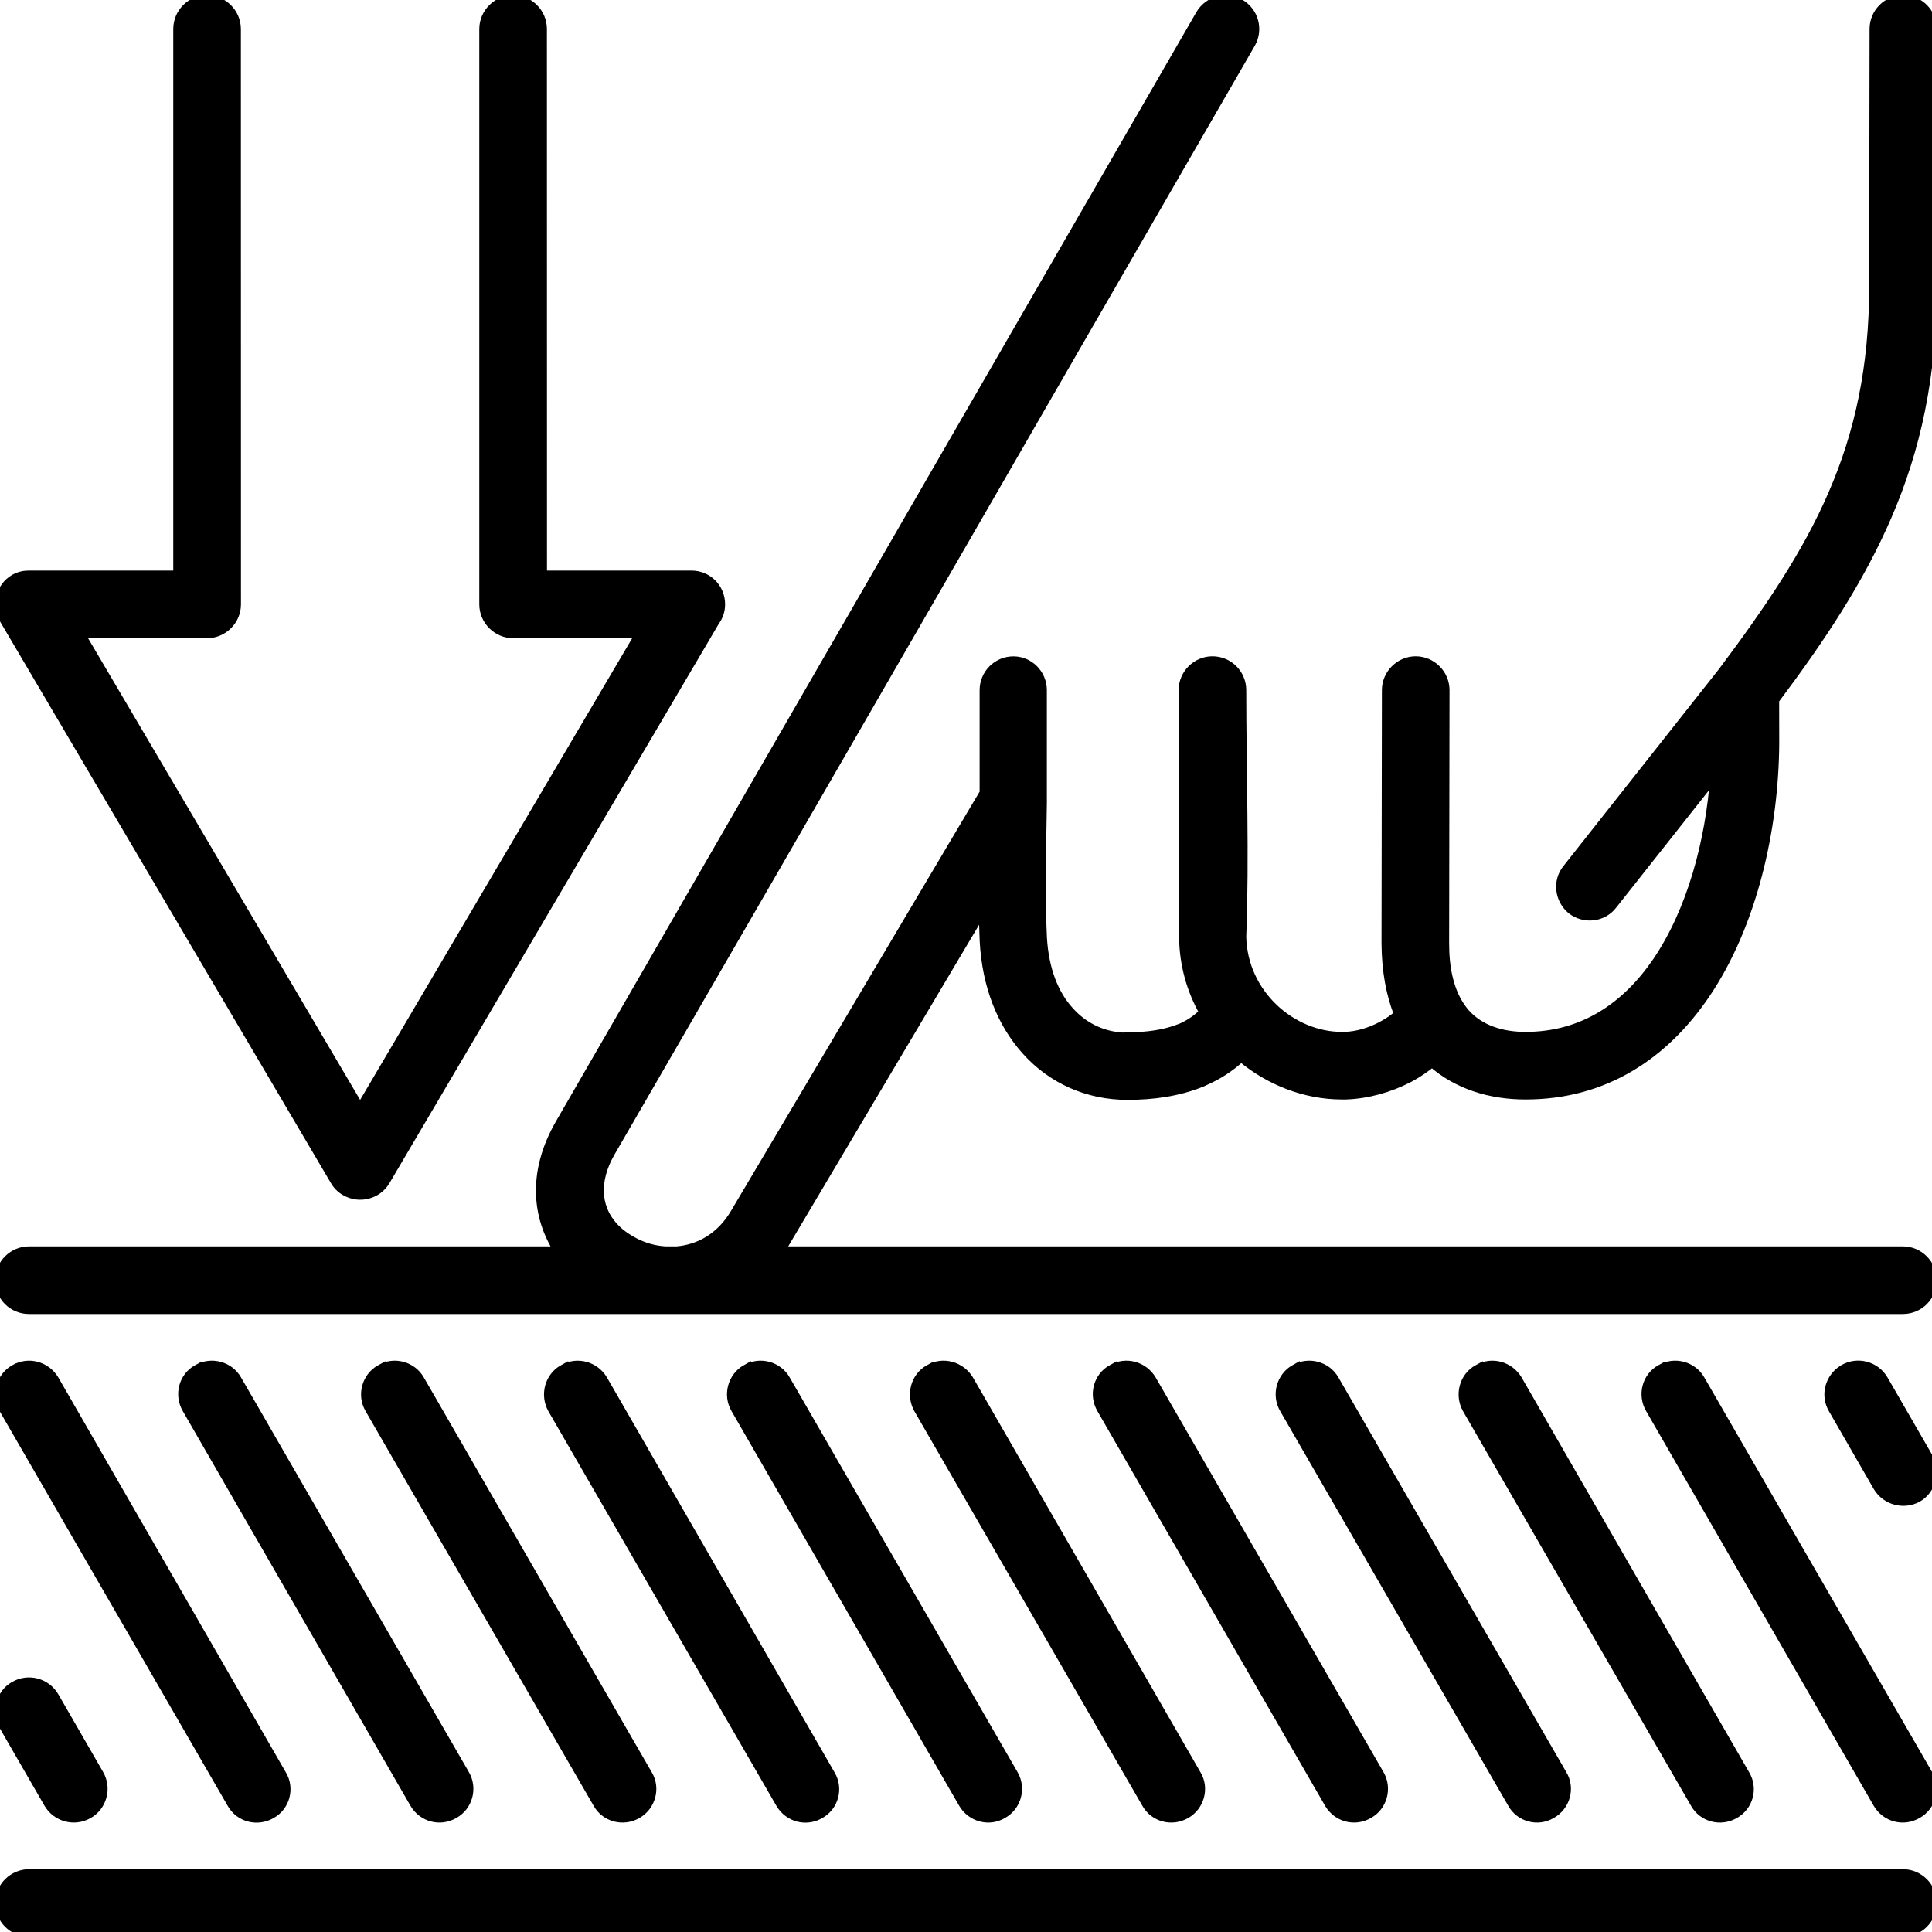
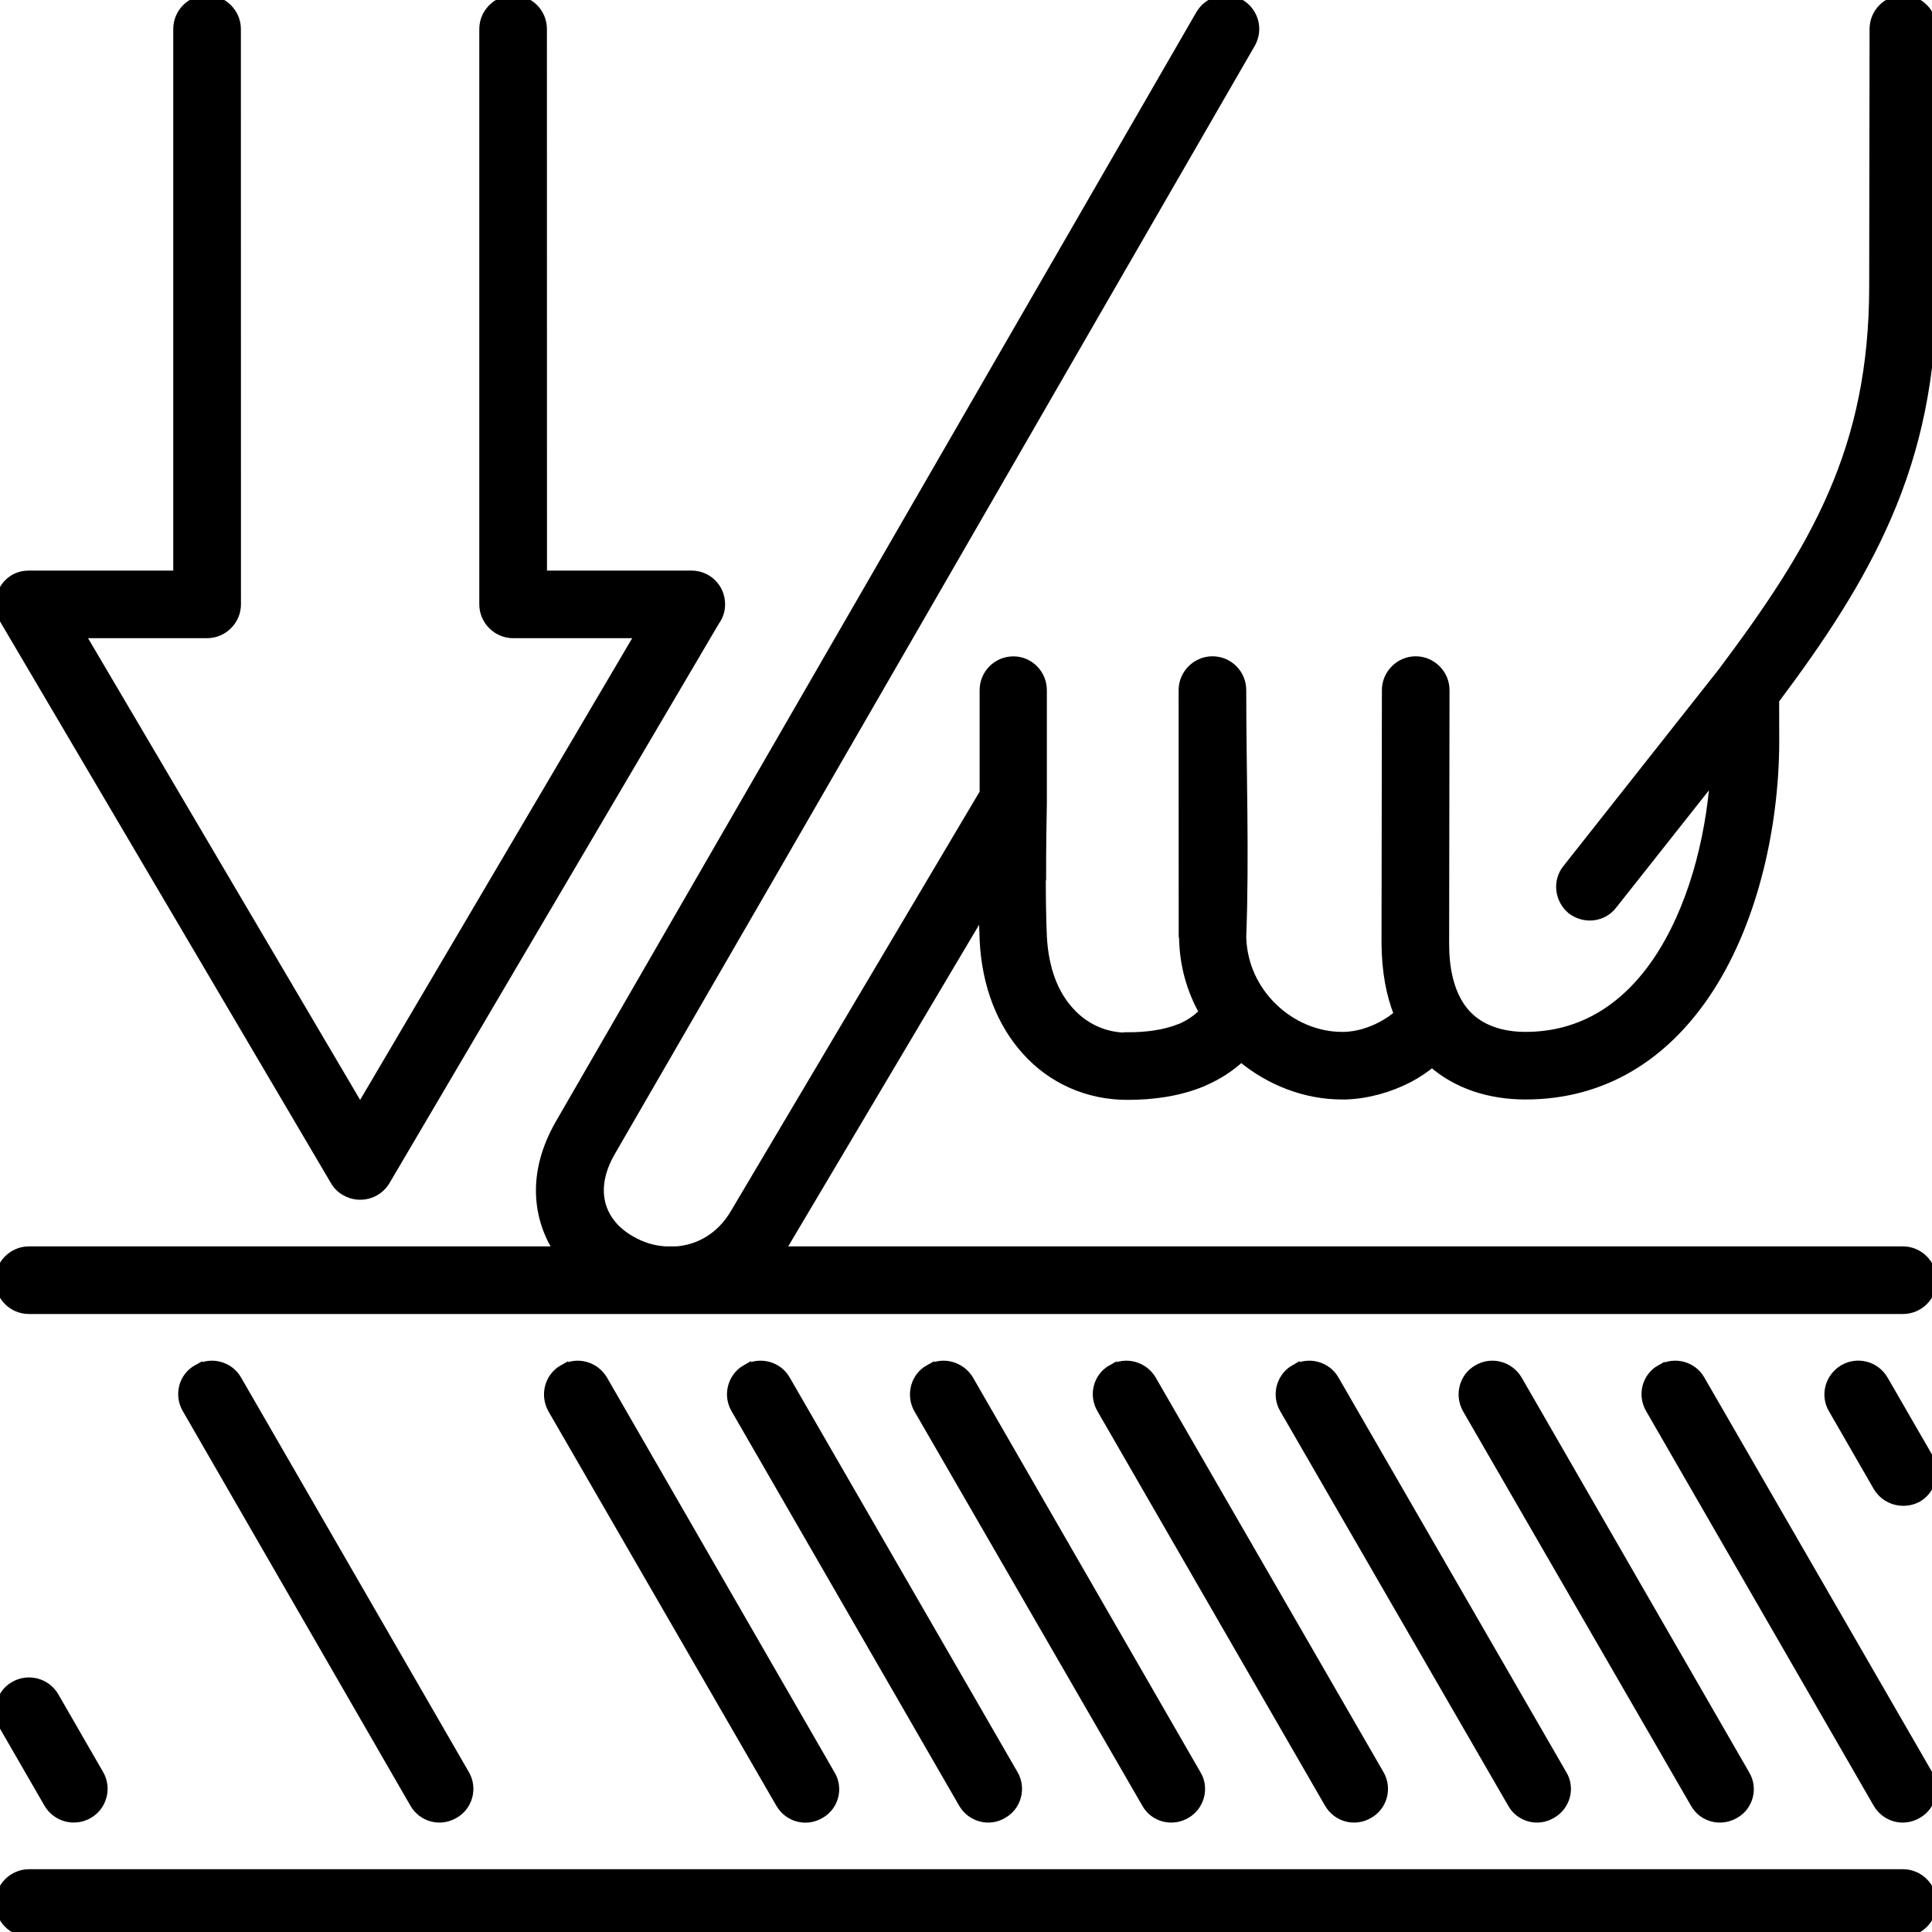
<svg xmlns="http://www.w3.org/2000/svg" viewBox="0 0 100 100" fill-rule="evenodd">
  <path d="m50.91 46.984c0.012 0.66 0.027 1.25 0.047 1.695 0.121 2.379 0.922 4.301 2.16 5.68 1.34 1.5 3.199 2.32 5.238 2.32 1.324 0 2.644-0.18 3.863-0.68l0.082-0.039c0.707-0.305 1.363-0.719 1.941-1.262 1.469 1.238 3.332 1.961 5.219 1.961h0.039 0.16c1.121-0.039 2.262-0.359 3.262-0.879 0.434-0.23 0.836-0.504 1.203-0.805 1.312 1.164 3.027 1.684 4.836 1.684 4.121 0 7.18-2.102 9.281-5.18 2.441-3.578 3.578-8.559 3.602-13.02l-0.004-2.238c2.422-3.227 4.398-6.215 5.82-9.5 1.5-3.461 2.34-7.238 2.34-11.898v-13.324c0-0.82-0.66-1.5-1.48-1.5-0.84 0-1.5 0.68-1.5 1.5l-0.02 13.32c0 4.219-0.762 7.621-2.102 10.719-1.359 3.16-3.34 6.062-5.738 9.262l-8.039 10.18c-0.52 0.641-0.398 1.578 0.238 2.102 0.66 0.5 1.602 0.398 2.102-0.262l5.316-6.723c-0.242 3.453-1.203 7.043-2.996 9.684-1.582 2.32-3.82 3.879-6.82 3.879-1.238 0-2.359-0.359-3.102-1.18-0.133-0.148-0.258-0.316-0.371-0.5-0.02-0.035-0.039-0.074-0.062-0.105-0.422-0.738-0.668-1.734-0.668-3.035l0.02-13.121c0-0.82-0.68-1.5-1.5-1.5-0.82 0-1.5 0.68-1.5 1.5l-0.02 13.121c0.012 1.43 0.242 2.648 0.652 3.668-0.25 0.227-0.555 0.434-0.891 0.613-0.602 0.32-1.281 0.52-1.922 0.539h-0.141c-1.281 0-2.578-0.539-3.559-1.48-0.961-0.922-1.602-2.199-1.641-3.68 0.16-4.141 0-8.602 0-12.781 0-0.82-0.66-1.5-1.5-1.5-0.82 0-1.5 0.68-1.5 1.5l0.004 12.68c0 0.039 0 0.102 0.02 0.141 0.023 1.434 0.41 2.731 1.047 3.856-0.344 0.363-0.75 0.633-1.188 0.824l-0.059 0.02c-0.801 0.32-1.738 0.441-2.719 0.441l-0.004 0.02c-1.18 0-2.238-0.48-3.019-1.359-0.801-0.879-1.301-2.16-1.398-3.801-0.039-0.801-0.059-2-0.059-3.219h0.016c0-1.449 0.02-2.856 0.039-3.727 0.004-0.027 0-0.055 0-0.082v-0.008-0.039c0-0.035 0.004-0.066 0-0.102v-5.641c0-0.82-0.66-1.5-1.48-1.5-0.84 0-1.5 0.68-1.5 1.5v5.32l-12.879 21.719c-0.746 1.297-1.898 1.91-3.051 2h-0.598c-0.07-0.004-0.141-0.012-0.211-0.02-0.539-0.059-1.059-0.238-1.52-0.5-0.438-0.242-0.84-0.562-1.121-0.941-0.68-0.879-0.84-2.16 0-3.641 11.078-19.121 22.102-38.281 33.16-57.422 0.402-0.719 0.16-1.617-0.559-2.039-0.719-0.398-1.621-0.16-2.039 0.559l-33.141 57.402c-1.457 2.523-1.203 4.852-0.055 6.602h-27.445c-0.82 0-1.5 0.68-1.5 1.5 0 0.84 0.68 1.5 1.5 1.5h97c0.82 0 1.5-0.66 1.5-1.5 0-0.82-0.68-1.5-1.5-1.5h-58.152c0.109-0.16 0.215-0.328 0.312-0.5z" stroke-width="0.5" stroke="black" />
  <path d="m98.5 97h-97c-0.82 0-1.5 0.68-1.5 1.5s0.68 1.5 1.5 1.5h97c0.82 0 1.5-0.68 1.5-1.5s-0.68-1.5-1.5-1.5z" stroke-width="0.5" stroke="black" />
  <path d="m85.961 70.879c-0.719 0.398-0.961 1.32-0.539 2.039l11.777 20.422c0.422 0.719 1.32 0.961 2.039 0.539 0.719-0.398 0.961-1.32 0.559-2.019l-11.801-20.441c-0.395-0.699-1.316-0.957-2.035-0.539z" stroke-width="0.5" stroke="black" />
  <path d="m17.34 61.102c0.121 0.219 0.32 0.422 0.539 0.539 0.719 0.422 1.641 0.18 2.059-0.52l17.062-28.98c0.18-0.242 0.281-0.539 0.281-0.859 0-0.84-0.66-1.5-1.5-1.5h-7.719l-0.004-28.281c0-0.82-0.66-1.5-1.5-1.5-0.82 0-1.5 0.68-1.5 1.5v29.781c0 0.82 0.68 1.5 1.5 1.5h6.602l-14.52 24.641-14.52-24.641h6.602c0.82 0 1.5-0.68 1.5-1.5l-0.004-29.781c0-0.82-0.68-1.5-1.5-1.5-0.84 0-1.5 0.68-1.5 1.5v28.281h-7.719c-0.262 0-0.52 0.059-0.762 0.199-0.699 0.418-0.938 1.34-0.52 2.059z" stroke-width="0.5" stroke="black" />
-   <path d="m76.5 70.879c-0.719 0.398-0.961 1.32-0.559 2.039l11.801 20.422c0.398 0.719 1.32 0.961 2.039 0.539 0.719-0.398 0.961-1.32 0.539-2.019l-11.781-20.441c-0.418-0.699-1.32-0.957-2.039-0.539z" stroke-width="0.5" stroke="black" />
+   <path d="m76.5 70.879c-0.719 0.398-0.961 1.32-0.559 2.039l11.801 20.422c0.398 0.719 1.32 0.961 2.039 0.539 0.719-0.398 0.961-1.32 0.539-2.019l-11.781-20.441c-0.418-0.699-1.32-0.957-2.039-0.539" stroke-width="0.5" stroke="black" />
  <path d="m67.02 70.879c-0.699 0.398-0.961 1.32-0.539 2.039l11.801 20.422c0.398 0.719 1.32 0.961 2.019 0.539 0.719-0.398 0.98-1.32 0.559-2.019l-11.801-20.441c-0.398-0.699-1.32-0.957-2.039-0.539z" stroke-width="0.5" stroke="black" />
  <path d="m57.559 70.879c-0.719 0.398-0.961 1.32-0.539 2.039l11.781 20.422c0.422 0.719 1.32 0.961 2.039 0.539 0.719-0.398 0.961-1.32 0.559-2.019l-11.801-20.441c-0.418-0.699-1.316-0.957-2.039-0.539z" stroke-width="0.5" stroke="black" />
  <path d="m48.102 70.879c-0.719 0.398-0.961 1.32-0.559 2.039l11.801 20.422c0.398 0.719 1.32 0.961 2.039 0.539 0.699-0.398 0.961-1.32 0.539-2.019l-11.781-20.441c-0.422-0.699-1.34-0.957-2.039-0.539z" stroke-width="0.5" stroke="black" />
  <path d="m38.621 70.879c-0.699 0.398-0.961 1.32-0.539 2.039l11.781 20.422c0.418 0.719 1.336 0.961 2.035 0.539 0.719-0.398 0.961-1.32 0.559-2.019l-11.801-20.441c-0.395-0.699-1.316-0.957-2.035-0.539z" stroke-width="0.5" stroke="black" />
  <path d="m29.16 70.879c-0.719 0.402-0.961 1.32-0.559 2.043l11.801 20.422c0.422 0.719 1.32 0.961 2.039 0.539 0.719-0.398 0.961-1.32 0.539-2.019l-11.781-20.441c-0.418-0.703-1.32-0.961-2.039-0.543z" stroke-width="0.5" stroke="black" />
-   <path d="m19.699 70.879c-0.719 0.398-0.98 1.32-0.559 2.039l11.801 20.422c0.398 0.719 1.32 0.961 2.039 0.539 0.699-0.398 0.961-1.32 0.539-2.019l-11.801-20.441c-0.398-0.699-1.32-0.957-2.019-0.539z" stroke-width="0.5" stroke="black" />
  <path d="m10.219 70.879c-0.719 0.398-0.961 1.32-0.539 2.039l11.781 20.422c0.418 0.719 1.32 0.961 2.039 0.539 0.719-0.398 0.961-1.32 0.559-2.019l-11.801-20.441c-0.398-0.699-1.316-0.957-2.039-0.539z" stroke-width="0.5" stroke="black" />
-   <path d="m0.762 70.879c-0.723 0.402-0.961 1.32-0.562 2.043l11.801 20.422c0.398 0.719 1.32 0.961 2.039 0.539 0.719-0.398 0.961-1.32 0.539-2.019l-11.777-20.441c-0.422-0.703-1.32-0.961-2.039-0.543z" stroke-width="0.5" stroke="black" />
  <path d="m99.262 77.5c0.699-0.422 0.941-1.34 0.539-2.059l-2.32-4.019c-0.422-0.719-1.34-0.961-2.059-0.539-0.699 0.422-0.961 1.32-0.539 2.039l2.316 4.019c0.422 0.719 1.34 0.957 2.062 0.559z" stroke-width="0.5" stroke="black" />
  <path d="m0.199 89.32 2.32 4.019c0.422 0.719 1.34 0.961 2.059 0.539 0.699-0.398 0.961-1.32 0.539-2.039l-2.316-4.019c-0.422-0.719-1.34-0.961-2.062-0.539-0.699 0.398-0.938 1.32-0.539 2.039z" stroke-width="0.5" stroke="black" />
</svg>